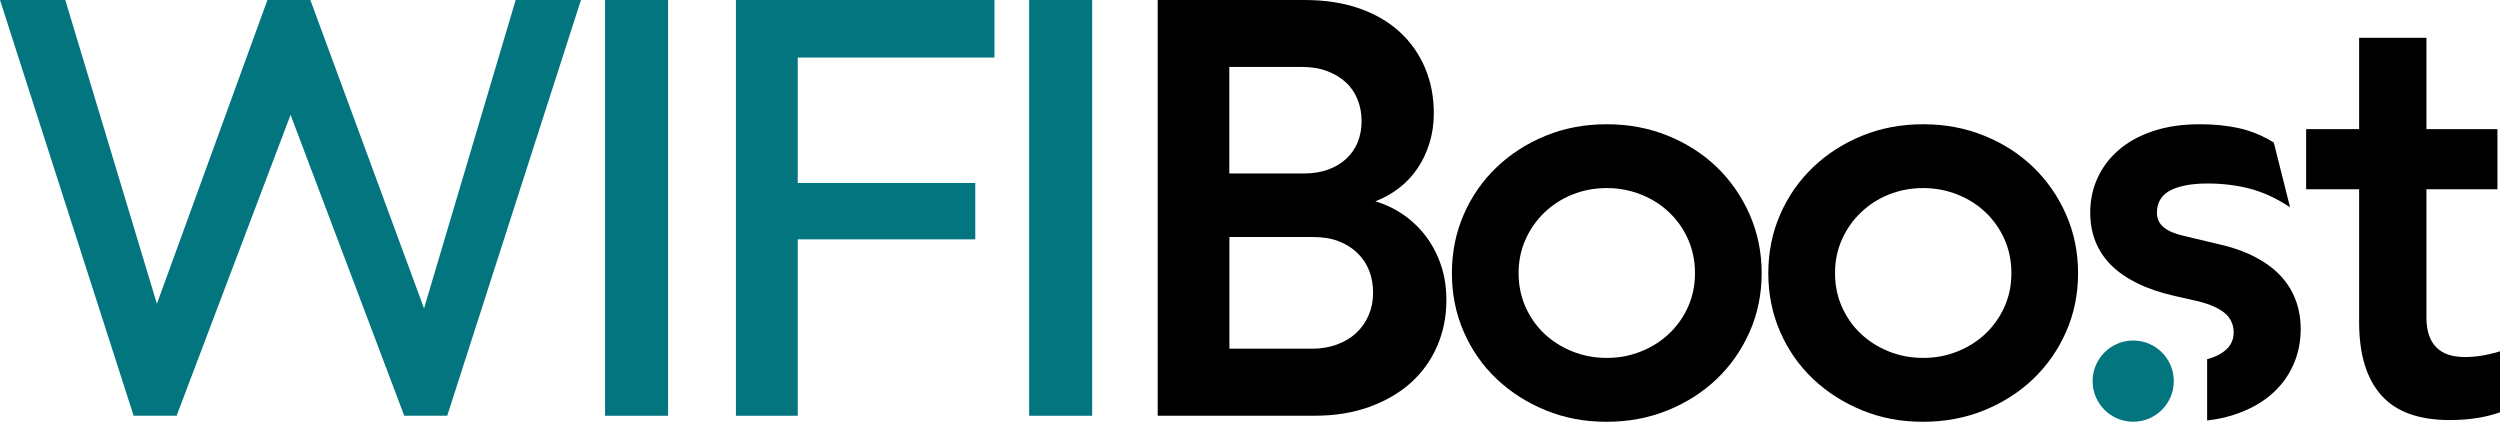
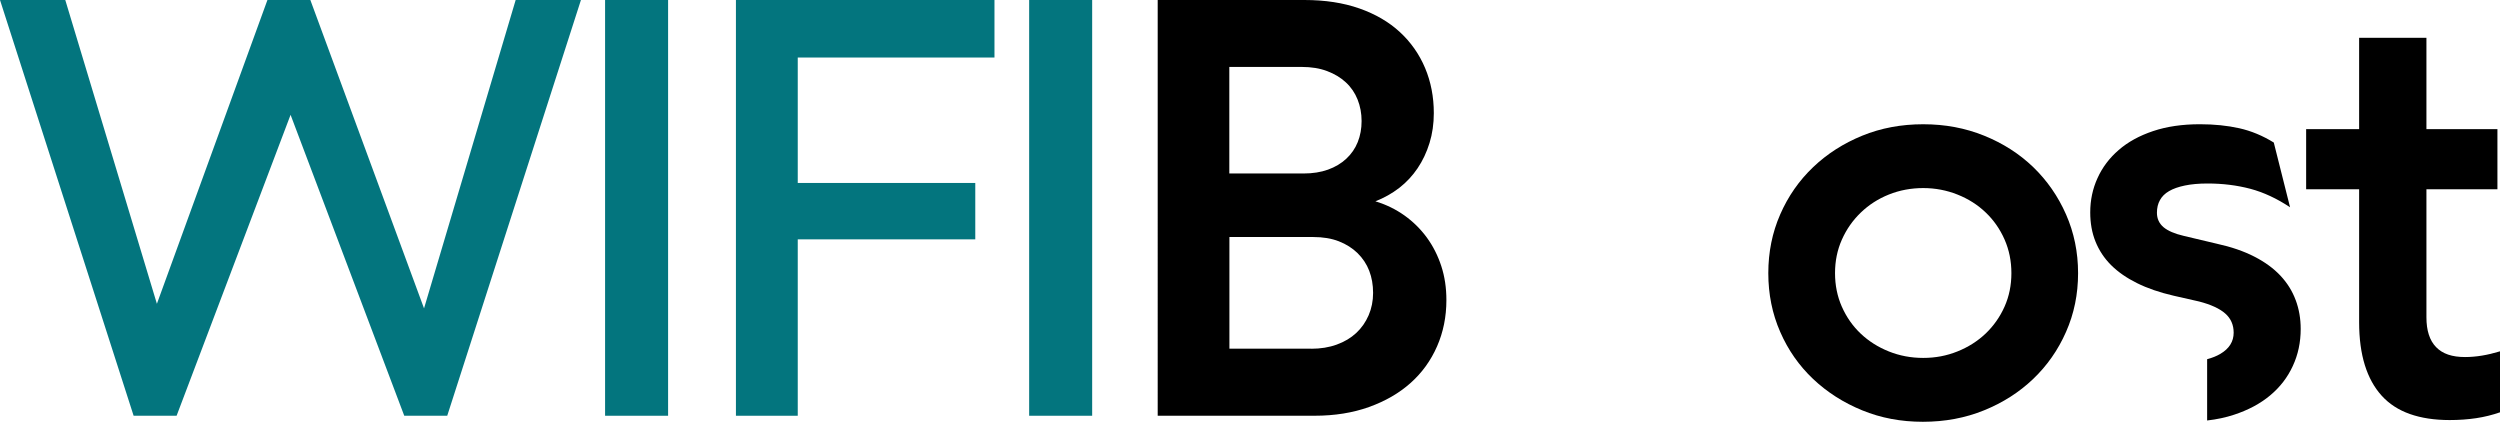
<svg xmlns="http://www.w3.org/2000/svg" id="Layer_1" data-name="Layer 1" viewBox="0 0 1778.23 300">
  <defs>
    <style>
      .cls-1 {
        fill: #03757e;
      }
    </style>
  </defs>
  <path class="cls-1" d="M366.79,0h46.43l-95.11,295.72h-30.57l-80.86-214.05-81.07,214.05h-30.57L0,0h46.43l65.17,216.09L190.22,0h30.53l80.86,219.35L366.79,0Z" />
  <path class="cls-1" d="M430.39,295.72V0h44.82v295.72h-44.82Z" />
  <path class="cls-1" d="M523.46,295.72V0h183.9v40.92h-139.93v89.22h126.28v40.11h-126.28v125.47h-44.01.04Z" />
-   <path class="cls-1" d="M732.03,295.72V0h44.82v295.72h-44.82Z" />
+   <path class="cls-1" d="M732.03,295.72V0h44.82v295.72h-44.82" />
  <path d="M927.81,0c14.67,0,27.69,2,39.1,6,11.41,4,21.02,9.62,28.81,16.81,7.79,7.19,13.79,15.72,17.93,25.55,4.14,9.86,6.21,20.53,6.21,32.08,0,7.62-1.02,14.71-3.05,21.27-2.04,6.6-4.84,12.56-8.46,17.93-3.62,5.37-7.93,10-13.02,13.97-5.09,3.93-10.77,7.13-17.02,9.58,7.62,2.32,14.5,5.68,20.67,10.07,6.18,4.42,11.48,9.65,15.9,15.69,4.42,6.04,7.83,12.81,10.28,20.25,2.46,7.48,3.65,15.55,3.65,24.25,0,11.83-2.21,22.78-6.63,32.88-4.42,10.11-10.7,18.81-18.85,26.08-8.14,7.26-18,12.95-29.55,17.09-11.55,4.14-24.43,6.21-38.71,6.21h-111.61V0h104.34ZM927.18,123.4c6.53,0,12.32-.91,17.41-2.74,5.09-1.83,9.44-4.42,13.02-7.76,3.58-3.33,6.32-7.27,8.14-11.83,1.83-4.56,2.74-9.55,2.74-14.99s-.95-10.53-2.84-15.27c-1.89-4.74-4.67-8.81-8.35-12.21-3.65-3.4-8.11-6.07-13.34-8.04-5.23-1.97-11.23-2.95-18.04-2.95h-51.52v75.77h52.79ZM932.69,248.06c6.63,0,12.7-.98,18.11-2.95,5.44-1.97,10.04-4.7,13.86-8.25,3.79-3.51,6.74-7.76,8.85-12.63,2.1-4.88,3.16-10.18,3.16-15.9s-.91-10.92-2.74-15.69c-1.83-4.77-4.6-8.91-8.25-12.53-3.65-3.58-8.11-6.42-13.34-8.46-5.23-2.04-11.3-3.05-18.21-3.05h-59.66v79.42h58.26l-.04.04Z" />
-   <path d="M1041.17,152.53c5.62-12.88,13.44-24.11,23.41-33.62,9.97-9.51,21.62-16.95,34.92-22.39,13.3-5.44,27.76-8.14,43.38-8.14s29.94,2.7,43.38,8.14c13.44,5.44,25.09,12.92,34.92,22.39,9.83,9.51,17.62,20.71,23.31,33.62,5.68,12.92,8.56,26.81,8.56,41.77s-2.84,28.85-8.56,41.76c-5.69,12.92-13.52,24.08-23.41,33.52-9.9,9.44-21.55,16.88-34.92,22.29-13.37,5.44-27.87,8.14-43.48,8.14s-29.87-2.7-43.17-8.14c-13.3-5.44-24.95-12.88-34.92-22.29-9.97-9.44-17.79-20.6-23.41-33.52-5.65-12.88-8.46-26.81-8.46-41.76s2.81-28.85,8.46-41.77ZM1085.04,218.19c3.26,7.4,7.76,13.79,13.44,19.16,5.69,5.37,12.35,9.58,19.97,12.63,7.62,3.05,15.76,4.6,24.43,4.6s16.67-1.51,24.36-4.6c7.65-3.05,14.35-7.3,20.08-12.74,5.69-5.44,10.18-11.83,13.44-19.13,3.26-7.34,4.88-15.27,4.88-23.83s-1.62-16.53-4.88-23.94c-3.26-7.41-7.76-13.83-13.44-19.23-5.69-5.44-12.39-9.69-20.08-12.74-7.69-3.05-15.79-4.6-24.36-4.6s-16.85,1.54-24.43,4.6c-7.62,3.05-14.25,7.34-19.97,12.85-5.72,5.51-10.18,11.9-13.44,19.23-3.26,7.34-4.88,15.27-4.88,23.83s1.62,16.53,4.88,23.94v-.04Z" />
  <path d="M1266.24,152.53c5.62-12.88,13.44-24.11,23.42-33.62,9.96-9.51,21.62-16.95,34.92-22.39,13.3-5.44,27.76-8.14,43.38-8.14s29.94,2.7,43.38,8.14c13.44,5.44,25.09,12.92,34.92,22.39,9.82,9.51,17.62,20.71,23.3,33.62,5.68,12.92,8.56,26.81,8.56,41.77s-2.84,28.85-8.56,41.76c-5.68,12.92-13.52,24.08-23.42,33.52-9.9,9.44-21.54,16.88-34.91,22.29-13.38,5.44-27.87,8.14-43.49,8.14s-29.86-2.7-43.16-8.14c-13.3-5.44-24.96-12.88-34.92-22.29-9.97-9.44-17.8-20.6-23.42-33.52-5.65-12.88-8.46-26.81-8.46-41.76s2.81-28.85,8.46-41.77ZM1310.11,218.19c3.27,7.4,7.76,13.79,13.44,19.16,5.68,5.37,12.35,9.58,19.97,12.63,7.62,3.05,15.76,4.6,24.43,4.6s16.67-1.51,24.35-4.6c7.65-3.05,14.35-7.3,20.08-12.74,5.68-5.44,10.18-11.83,13.44-19.13,3.27-7.34,4.87-15.27,4.87-23.83s-1.61-16.53-4.87-23.94c-3.27-7.41-7.76-13.83-13.44-19.23-5.68-5.44-12.39-9.69-20.08-12.74-7.68-3.05-15.8-4.6-24.35-4.6s-16.85,1.54-24.43,4.6c-7.62,3.05-14.25,7.34-19.97,12.85-5.72,5.51-10.18,11.9-13.44,19.23-3.27,7.34-4.87,15.27-4.87,23.83s1.61,16.53,4.87,23.94v-.04Z" />
  <path d="M1632.87,213.42c-2.35-6.39-5.96-12.14-10.77-17.3-4.85-5.16-10.99-9.69-18.53-13.55-7.54-3.9-16.53-6.98-27-9.27l-23.23-5.51c-6.49-1.51-11.34-3.58-14.47-6.21-3.11-2.67-4.66-6.07-4.66-10.28,0-3.4.7-6.39,2.14-8.95,1.41-2.6,3.58-4.74,6.49-6.42,2.95-1.72,6.67-3.02,11.23-3.97,4.53-.95,9.94-1.44,16.18-1.44,10.75,0,20.85,1.26,30.37,3.76,9.47,2.53,18.91,6.91,28.29,13.16l-11.58-46.05c-7.9-4.88-16.08-8.28-24.57-10.18-8.49-1.89-17.8-2.84-28.01-2.84-12.49,0-23.58,1.62-33.28,4.88-9.72,3.26-17.86,7.72-24.45,13.44-6.59,5.69-11.62,12.35-15.06,19.97-3.47,7.58-5.19,15.72-5.19,24.43,0,7.62,1.23,14.53,3.76,20.78,2.52,6.25,6.2,11.83,11.09,16.71,4.91,4.88,11.05,9.16,18.45,12.81,7.38,3.68,16.11,6.67,26.15,8.98l17.94,4.07c8.42,2.18,14.63,5.02,18.63,8.56,4,3.51,6,8.07,6,13.62,0,3.12-.77,5.97-2.34,8.46-1.54,2.53-3.94,4.74-7.13,6.63-2.59,1.54-5.72,2.81-9.4,3.79v43.59c6.84-.77,13.27-2.14,19.19-4.11,10.11-3.33,18.67-7.9,25.66-13.76,6.99-5.83,12.35-12.77,16.08-20.88,3.76-8.07,5.62-16.85,5.62-26.36,0-7.34-1.2-14.18-3.58-20.57Z" />
  <path d="M1640.34,91.85h37.69V26.89h47.87v64.96h50.5v42.78h-50.5v91.04c0,4.74.56,8.88,1.72,12.42,1.15,3.55,2.87,6.49,5.19,8.85,2.32,2.39,5.16,4.14,8.57,5.3,3.39,1.16,7.4,1.72,12,1.72,3.92,0,7.92-.35,12-1.02,4.08-.67,8.35-1.68,12.85-3.05v43.38c-5.44,1.89-11.09,3.3-16.99,4.18-5.9.88-12.18,1.33-18.85,1.33-10.75,0-20.15-1.44-28.21-4.28-8.08-2.84-14.78-7.19-20.08-13.02-5.3-5.83-9.3-13.09-12.01-21.79-2.7-8.7-4.06-18.88-4.06-30.57v-94.51h-37.69v-42.78.04Z" />
-   <path class="cls-1" d="M1517.33,299.97c15.95,0,28.88-12.93,28.88-28.88s-12.94-28.88-28.88-28.88-28.88,12.93-28.88,28.88,12.92,28.88,28.88,28.88Z" />
</svg>